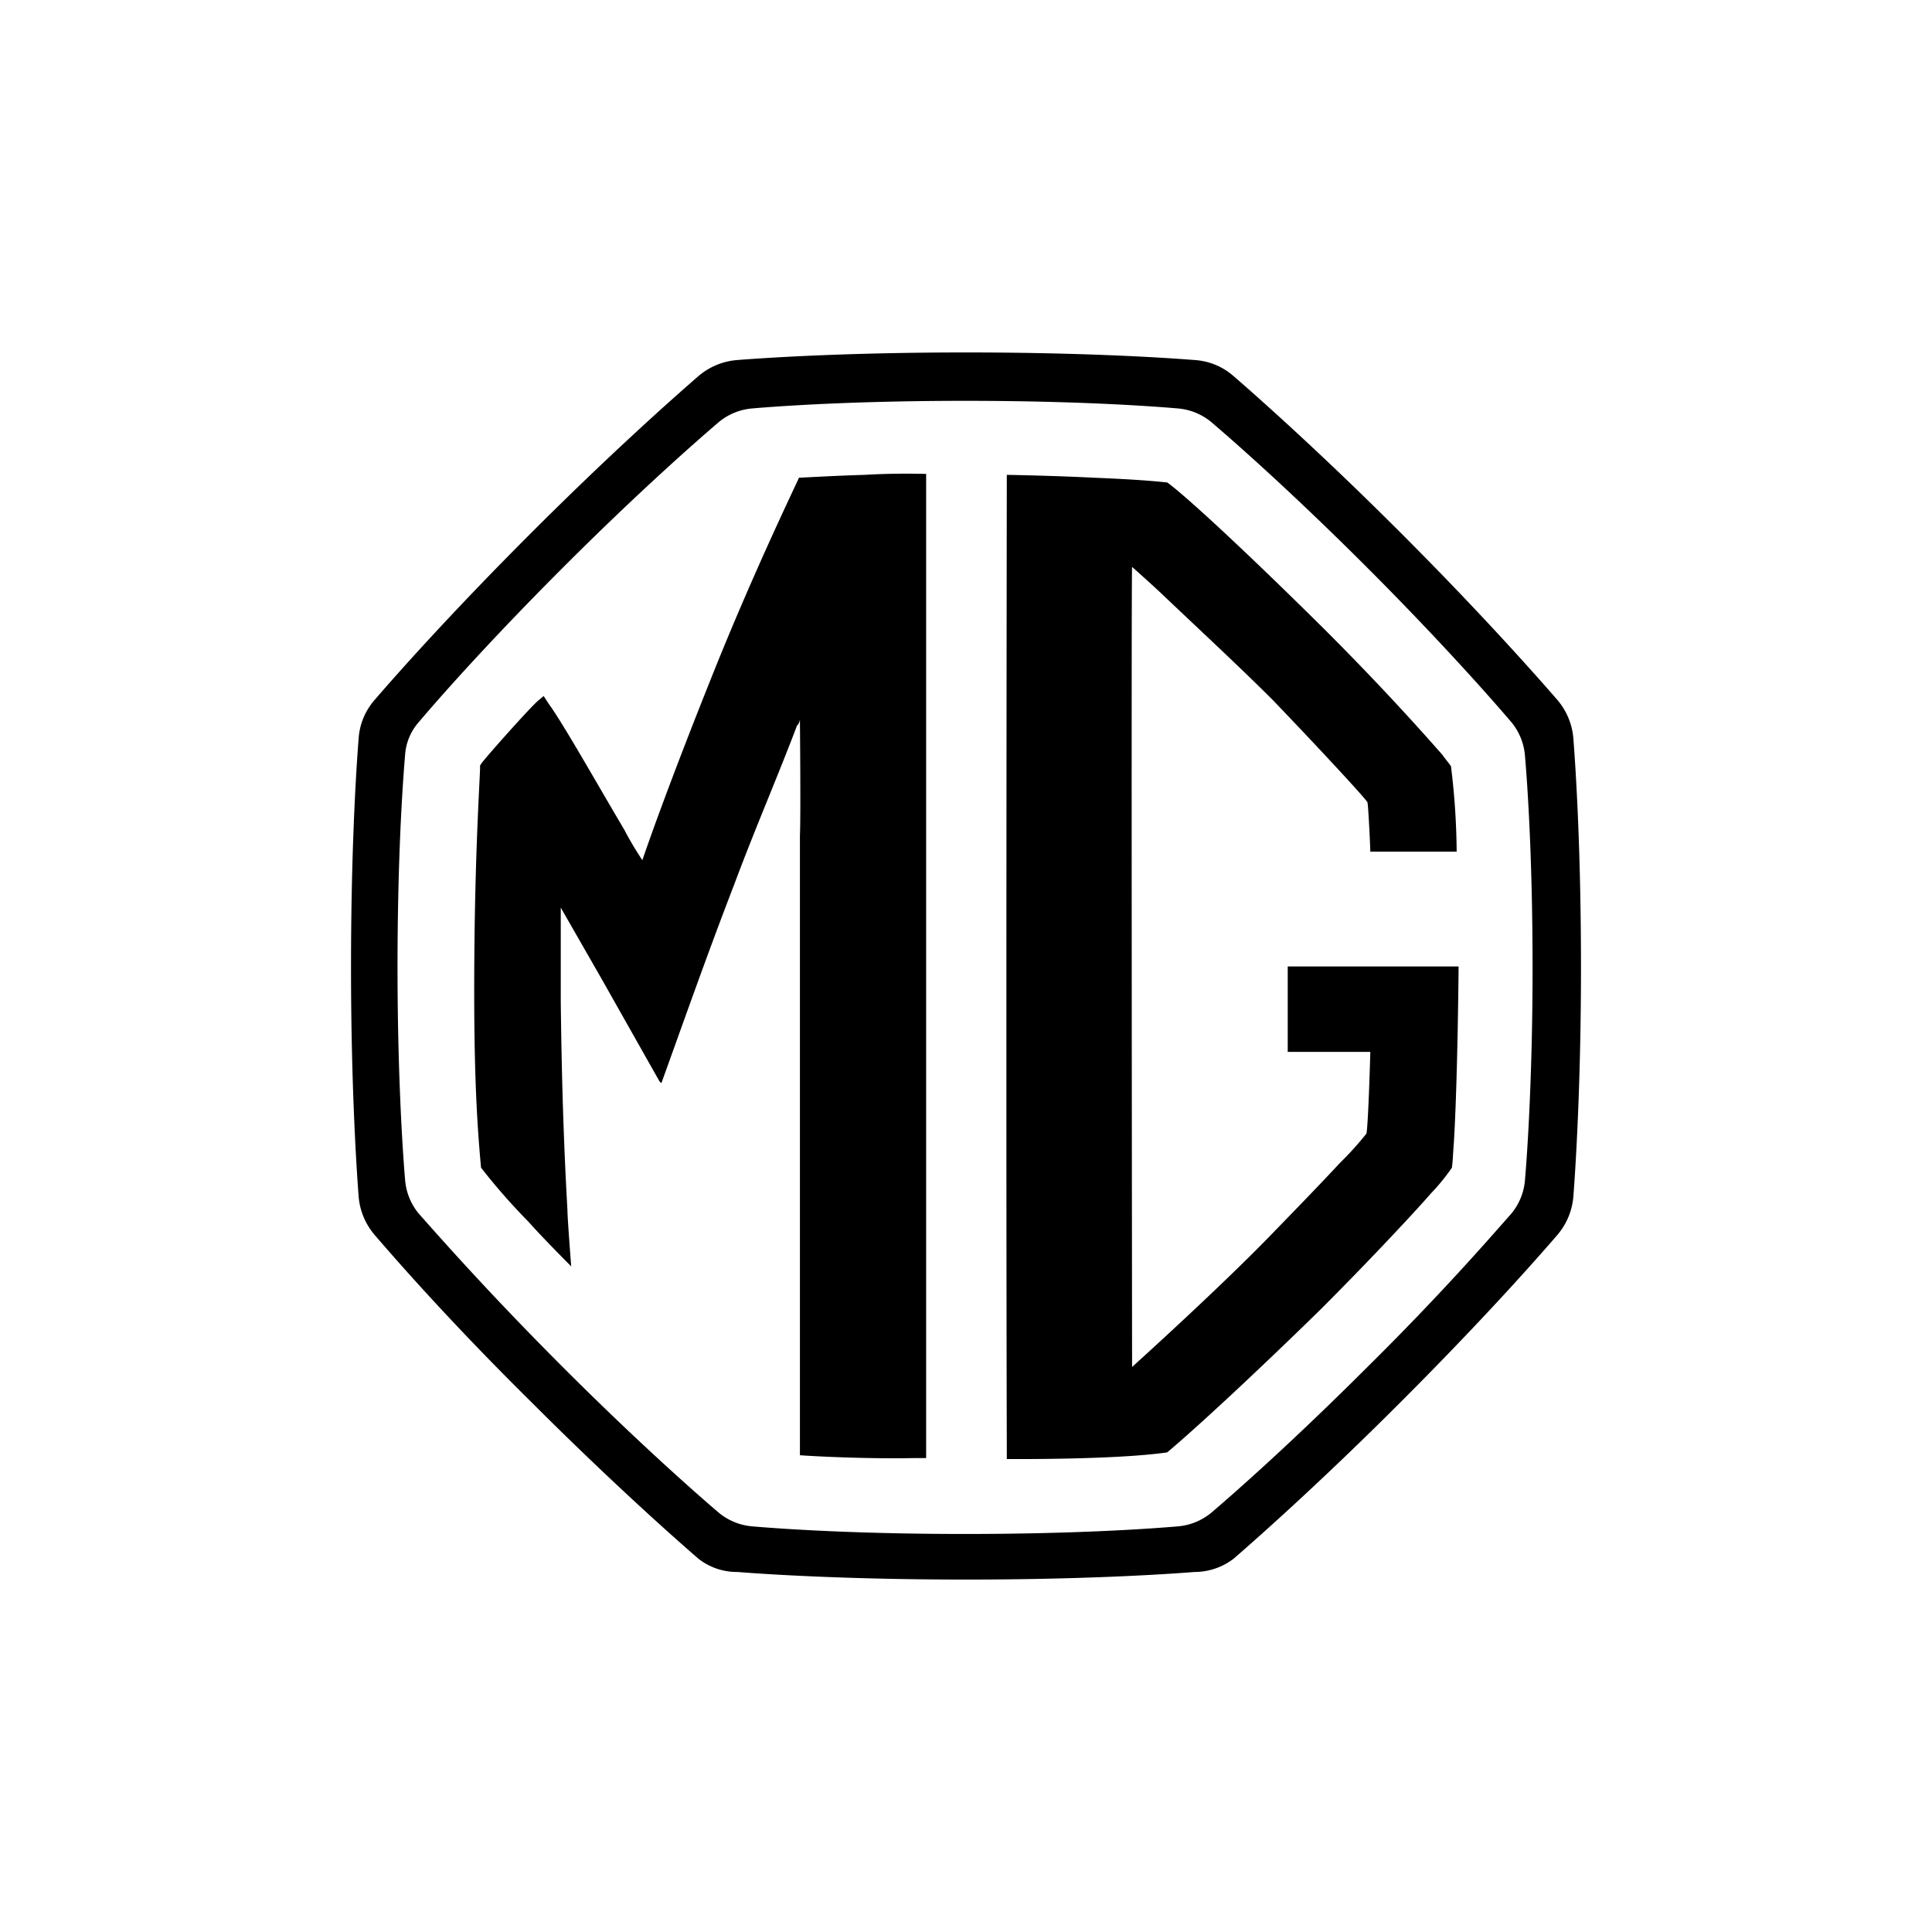
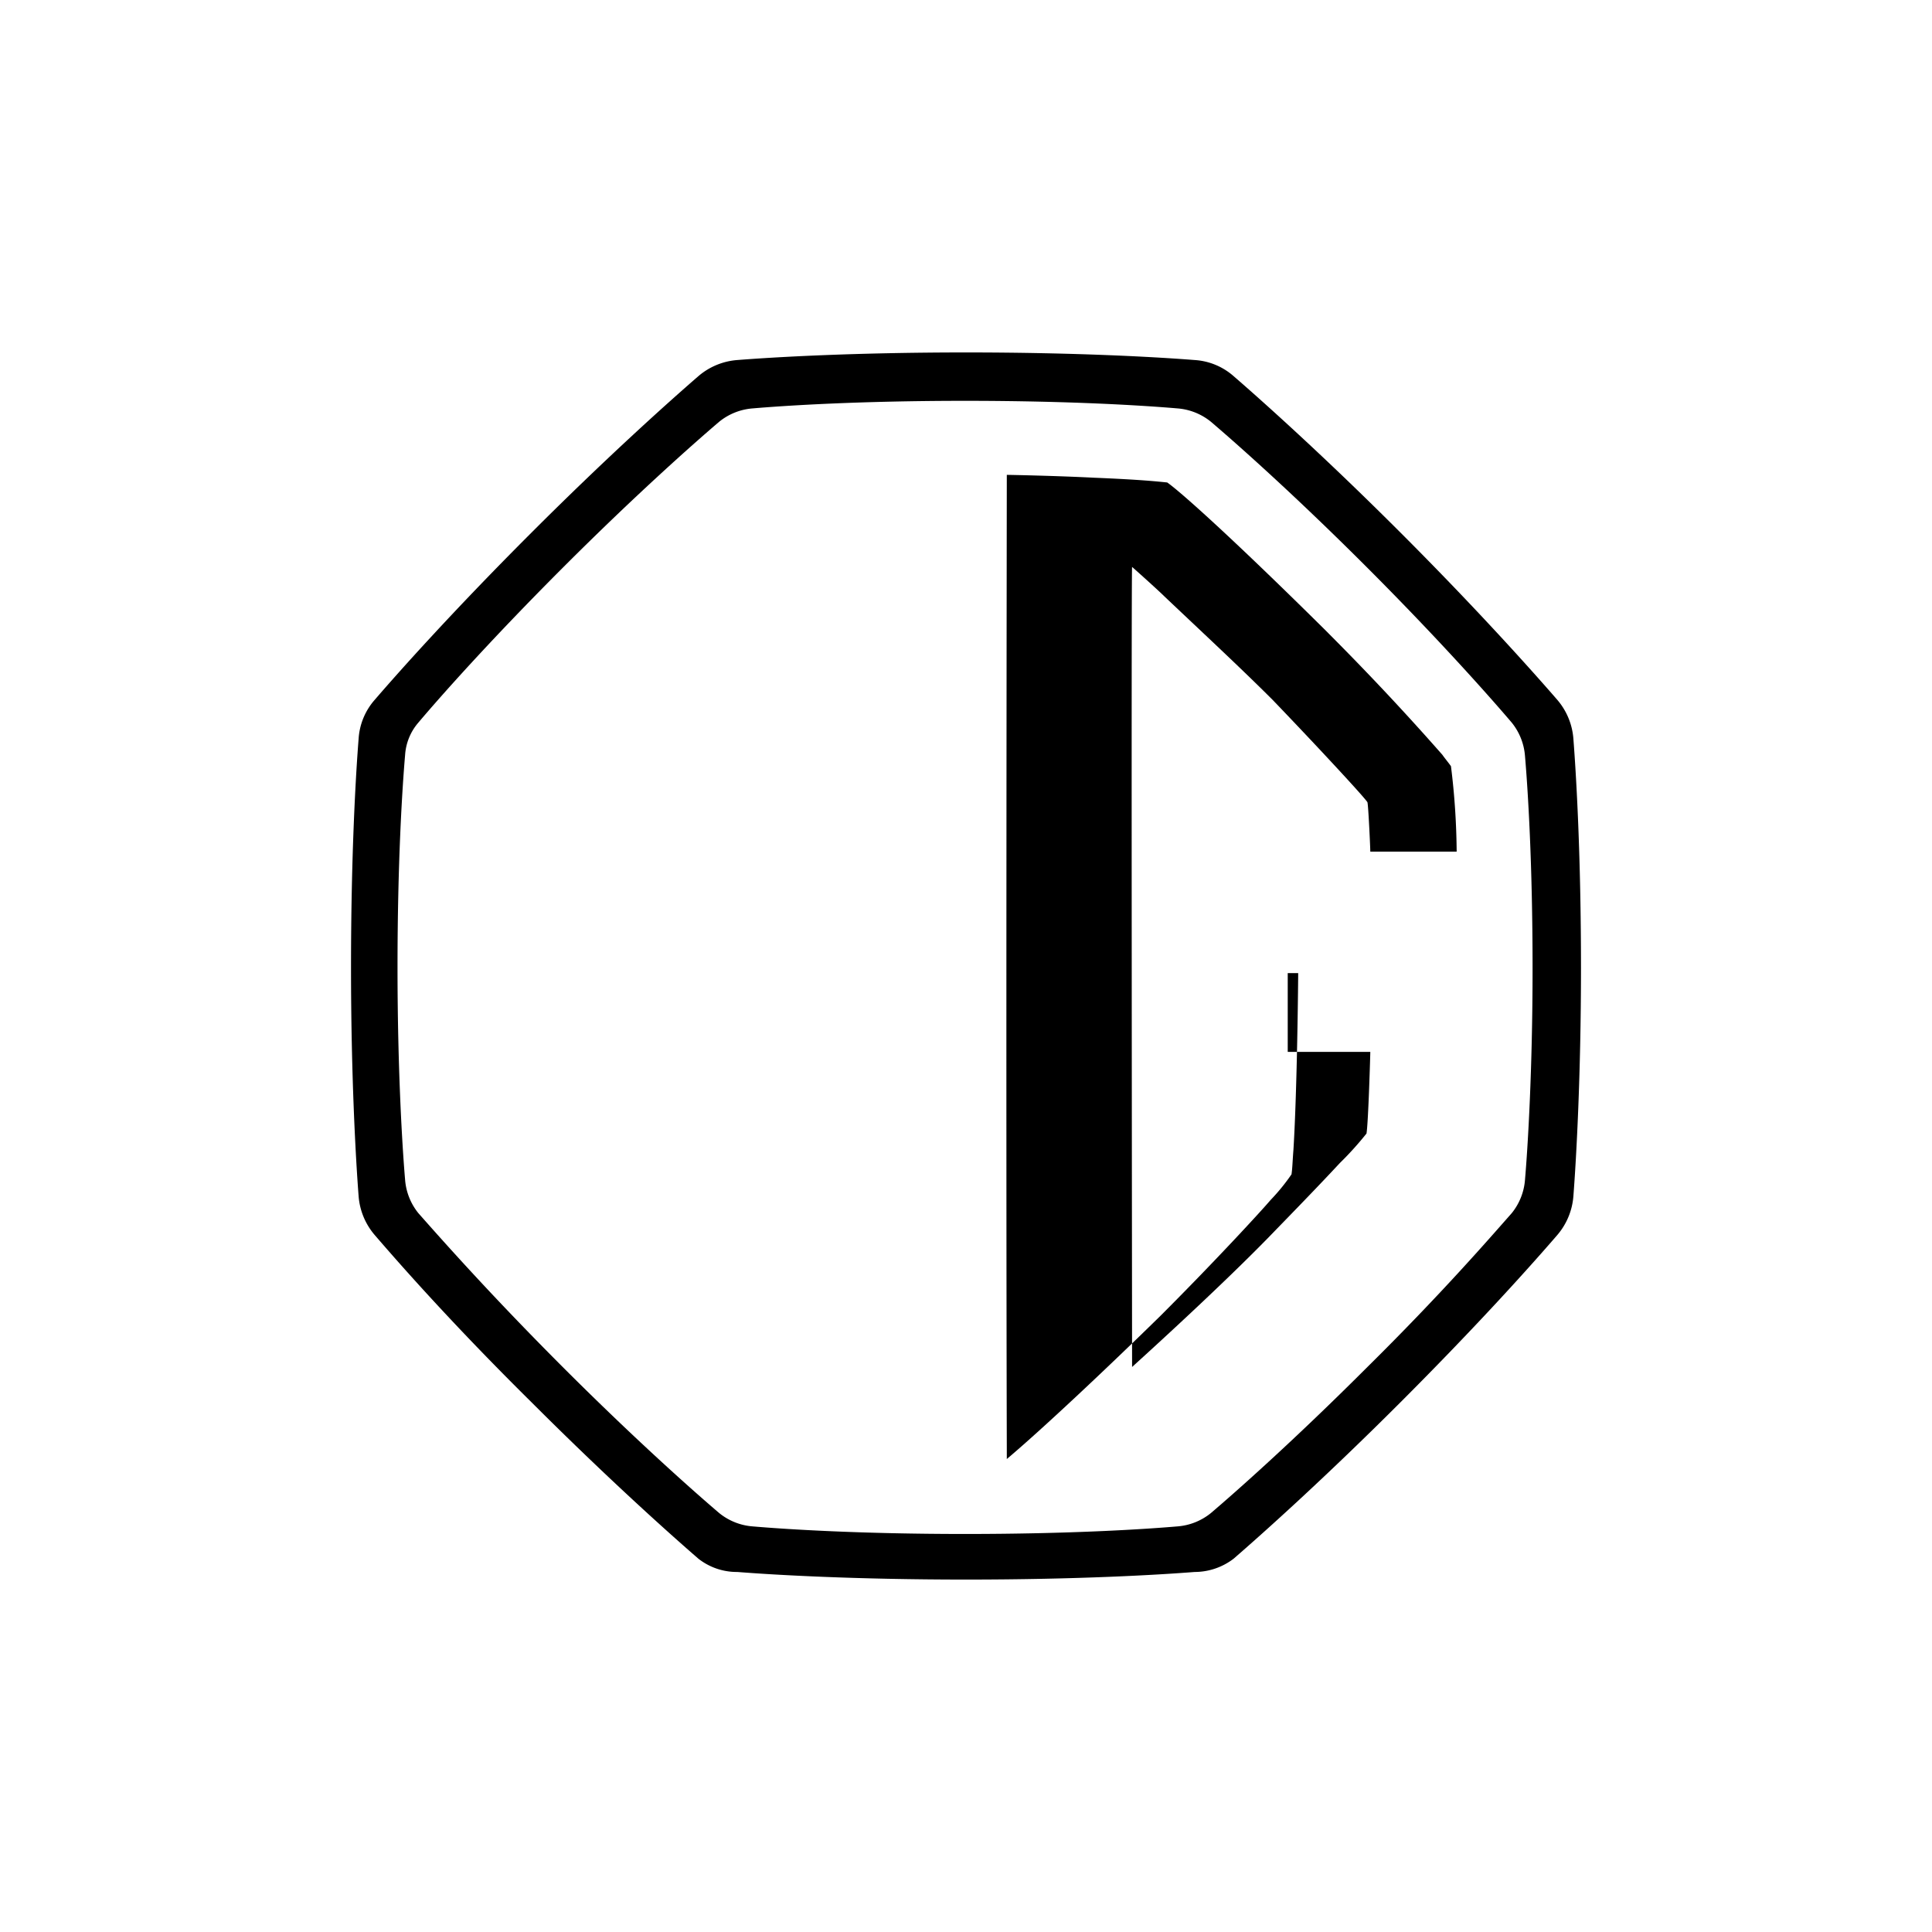
<svg xmlns="http://www.w3.org/2000/svg" viewBox="0 0 300 300">
  <defs>
    <clipPath id="clip-mg-logo">
      <rect width="300" height="300" />
    </clipPath>
  </defs>
  <g id="mg-logo" clip-path="url(#clip-mg-logo)">
    <g id="mg-logo-2" data-name="mg-logo" transform="translate(54.106 54.727)">
      <path id="Path_416" data-name="Path 416" d="M190.209,59.979a10.487,10.487,0,0,0-2.505-6.042c-3.832-4.421-12.379-14-24.316-25.937S141.873,7.516,137.452,3.684a10.1,10.1,0,0,0-6.042-2.505C125.81.737,113.284,0,95.895,0S65.979.737,60.379,1.179a10.487,10.487,0,0,0-6.042,2.505C49.916,7.516,40.337,16.063,28.4,28,16.021,40.379,7.769,49.663,4.085,53.936a10.1,10.1,0,0,0-2.505,6.042C1.137,65.579.4,78.1.4,95.494c0,16.8.737,29.768,1.179,35.516a10.487,10.487,0,0,0,2.505,6.042c3.684,4.274,11.937,13.705,24.316,25.937,11.937,11.937,21.516,20.484,25.937,24.316a9.668,9.668,0,0,0,6.042,2.063c5.6.442,18.126,1.179,35.516,1.179s29.916-.737,35.516-1.179a9.981,9.981,0,0,0,6.042-2.063c4.421-3.832,14-12.379,25.936-24.316,12.379-12.379,20.631-21.663,24.316-25.937a10.487,10.487,0,0,0,2.505-6.042c.442-5.747,1.179-18.716,1.179-35.516C191.388,78.1,190.651,65.726,190.209,59.979ZM182.693,128.5a9.378,9.378,0,0,1-2.063,5.158c-3.389,3.832-10.905,12.526-22.547,24.021-11.2,11.2-20.189,19.158-24.168,22.547a9.379,9.379,0,0,1-5.158,2.063c-5.158.442-16.653,1.179-33.01,1.179s-27.852-.737-33.01-1.179a9.379,9.379,0,0,1-5.158-2.063c-3.979-3.389-12.968-11.347-24.168-22.547-11.495-11.495-19.158-20.189-22.547-24.021A9.378,9.378,0,0,1,8.8,128.5c-.442-5.158-1.179-17.242-1.179-33.01,0-16.358.737-27.852,1.179-33.01a8.524,8.524,0,0,1,2.063-5.01c3.242-3.832,10.905-12.526,22.547-24.168,11.2-11.2,20.189-19.158,24.168-22.547a9.379,9.379,0,0,1,5.158-2.063c5.158-.442,16.653-1.179,33.01-1.179s27.852.737,33.01,1.179a9.379,9.379,0,0,1,5.158,2.063c3.979,3.389,12.968,11.347,24.168,22.547s19.158,20.189,22.547,24.168a9.378,9.378,0,0,1,2.063,5.158c.442,5.158,1.179,16.653,1.179,33.01C183.872,111.262,183.135,123.347,182.693,128.5Z" transform="translate(0)" />
-       <path id="Path_417" data-name="Path 417" d="M139.373,71.405a113.132,113.132,0,0,0-.883-13.263c-.295-.442-1.033-1.326-1.328-1.768-5.453-6.189-11.053-12.231-18.421-19.6-14.589-14.442-22.4-21.368-24.315-22.695-1.474-.147-4.126-.442-11.347-.737-5.747-.295-12.968-.442-13.558-.442,0,1.326-.147,96.968,0,151.493v1.326s16.8.147,24.905-1.032c5.6-4.716,16.063-14.589,23.874-22.252,8.253-8.252,15.325-15.915,17.093-17.978a31.415,31.415,0,0,0,3.242-3.979c.147-1.032.149-1.916.3-3.832.589-9.579.737-26.821.737-27.41H113.142V102.5h12.822c0,.295-.3,10.905-.591,12.674a49.93,49.93,0,0,1-4.125,4.568c-1.916,2.063-4.568,4.863-10.022,10.463-6.779,7.074-17.537,16.947-22.252,21.22,0-.589-.147-123.051,0-124.23,1.179,1.032,4.274,3.832,5.01,4.568,5.747,5.453,11.789,11.053,16.8,16.063,7.22,7.516,14.441,15.326,14.736,15.916.147.589.444,7.074.444,7.663Z" transform="translate(32.71 6.111)" />
-       <path id="Path_418" data-name="Path 418" d="M63.956,165.19V68.959c.147-2.8,0-17.979,0-17.979s-.147.737-.442.884c-2.947,7.81-6.484,15.916-9.726,24.61-4.274,11.053-8.253,22.4-11.347,30.947l-.295-.295L33.156,91.212,26.82,80.159V94.749c.147,12.084.442,21.81,1.032,32.273,0,1.326.589,8.842.589,8.842s-4.421-4.421-6.632-6.926a96.7,96.7,0,0,1-7.368-8.4c-.737-7.958-1.179-16.8-1.032-33.747.147-16.358.884-27.116.884-28.442,0-.147-.147-.147.442-.884,1.179-1.474,7.074-8.105,8.547-9.432.737-.589.884-.737.884-.737s.737,1.179,1.179,1.768c2.505,3.684,7.074,11.789,11.347,19.01a50.429,50.429,0,0,0,2.8,4.716s3.389-10.168,11.642-30.652C57.472,26.517,63.661,13.844,63.809,13.4c.442,0,5.158-.295,10.168-.442,5.01-.295,9.137-.147,9.579-.147V165.632H81.64C74.124,165.779,65.872,165.337,63.956,165.19Z" transform="translate(6.149 6.051)" />
+       <path id="Path_417" data-name="Path 417" d="M139.373,71.405a113.132,113.132,0,0,0-.883-13.263c-.295-.442-1.033-1.326-1.328-1.768-5.453-6.189-11.053-12.231-18.421-19.6-14.589-14.442-22.4-21.368-24.315-22.695-1.474-.147-4.126-.442-11.347-.737-5.747-.295-12.968-.442-13.558-.442,0,1.326-.147,96.968,0,151.493v1.326c5.6-4.716,16.063-14.589,23.874-22.252,8.253-8.252,15.325-15.915,17.093-17.978a31.415,31.415,0,0,0,3.242-3.979c.147-1.032.149-1.916.3-3.832.589-9.579.737-26.821.737-27.41H113.142V102.5h12.822c0,.295-.3,10.905-.591,12.674a49.93,49.93,0,0,1-4.125,4.568c-1.916,2.063-4.568,4.863-10.022,10.463-6.779,7.074-17.537,16.947-22.252,21.22,0-.589-.147-123.051,0-124.23,1.179,1.032,4.274,3.832,5.01,4.568,5.747,5.453,11.789,11.053,16.8,16.063,7.22,7.516,14.441,15.326,14.736,15.916.147.589.444,7.074.444,7.663Z" transform="translate(32.71 6.111)" />
    </g>
  </g>
</svg>